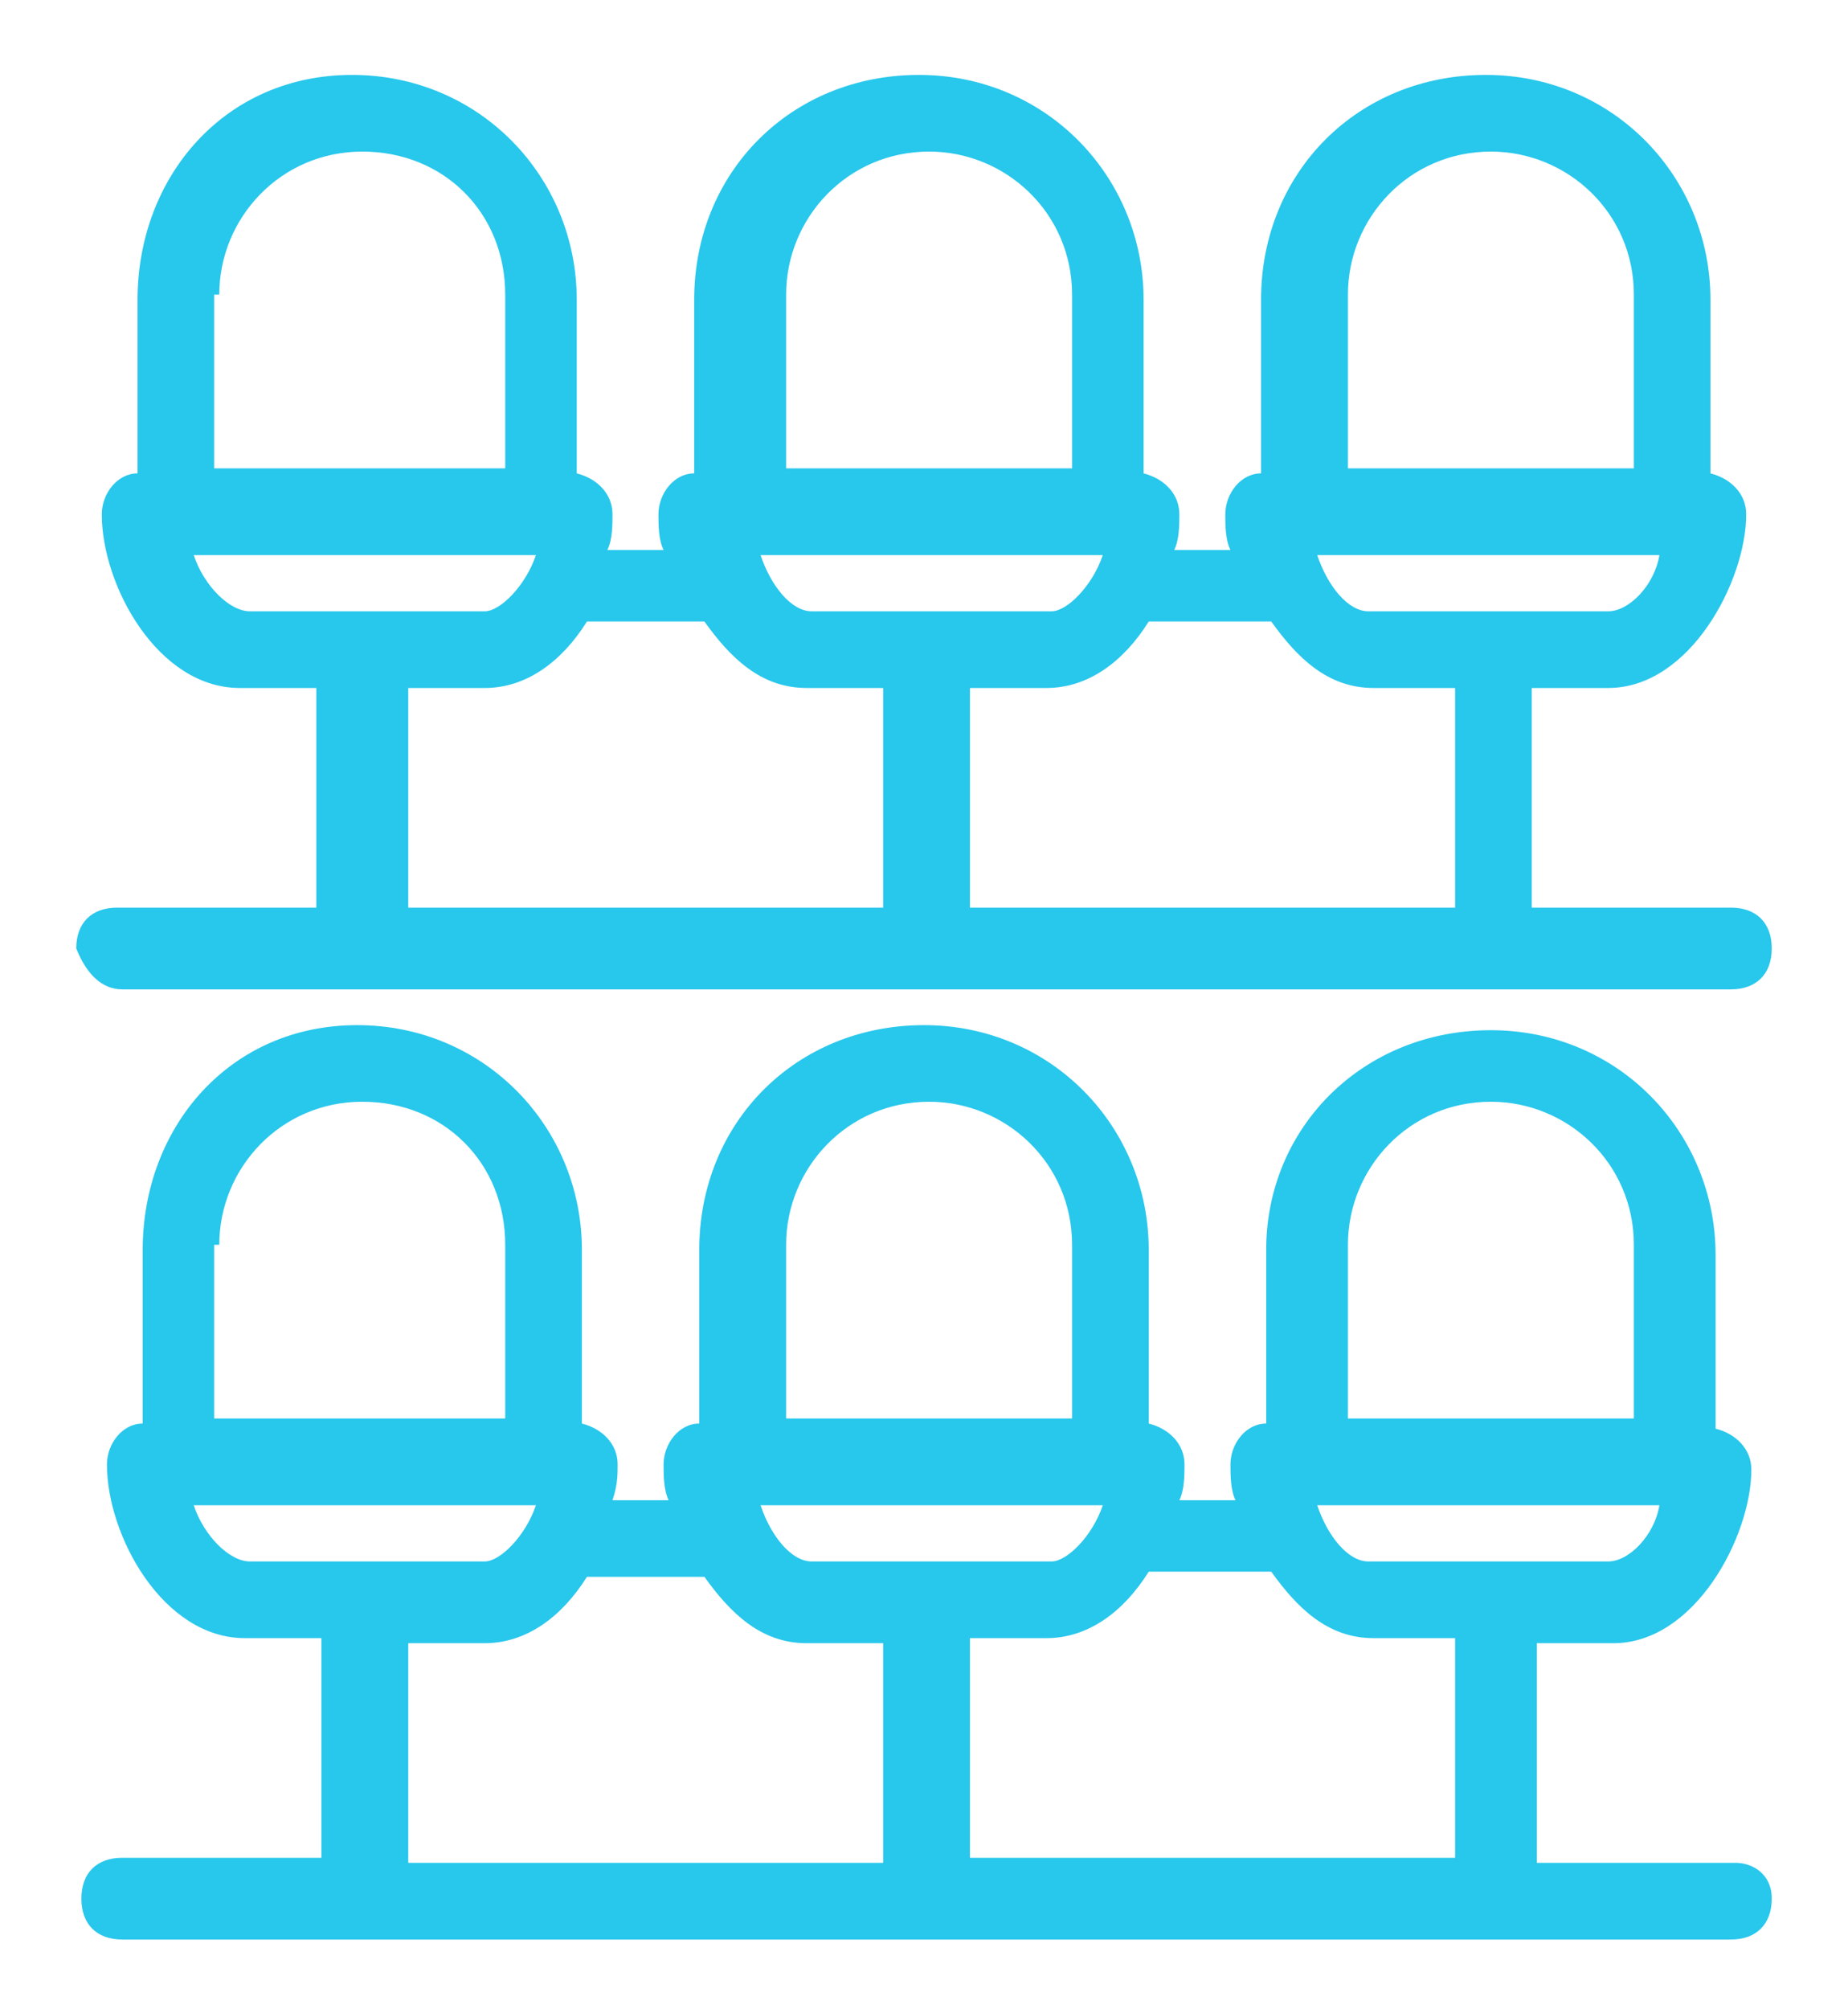
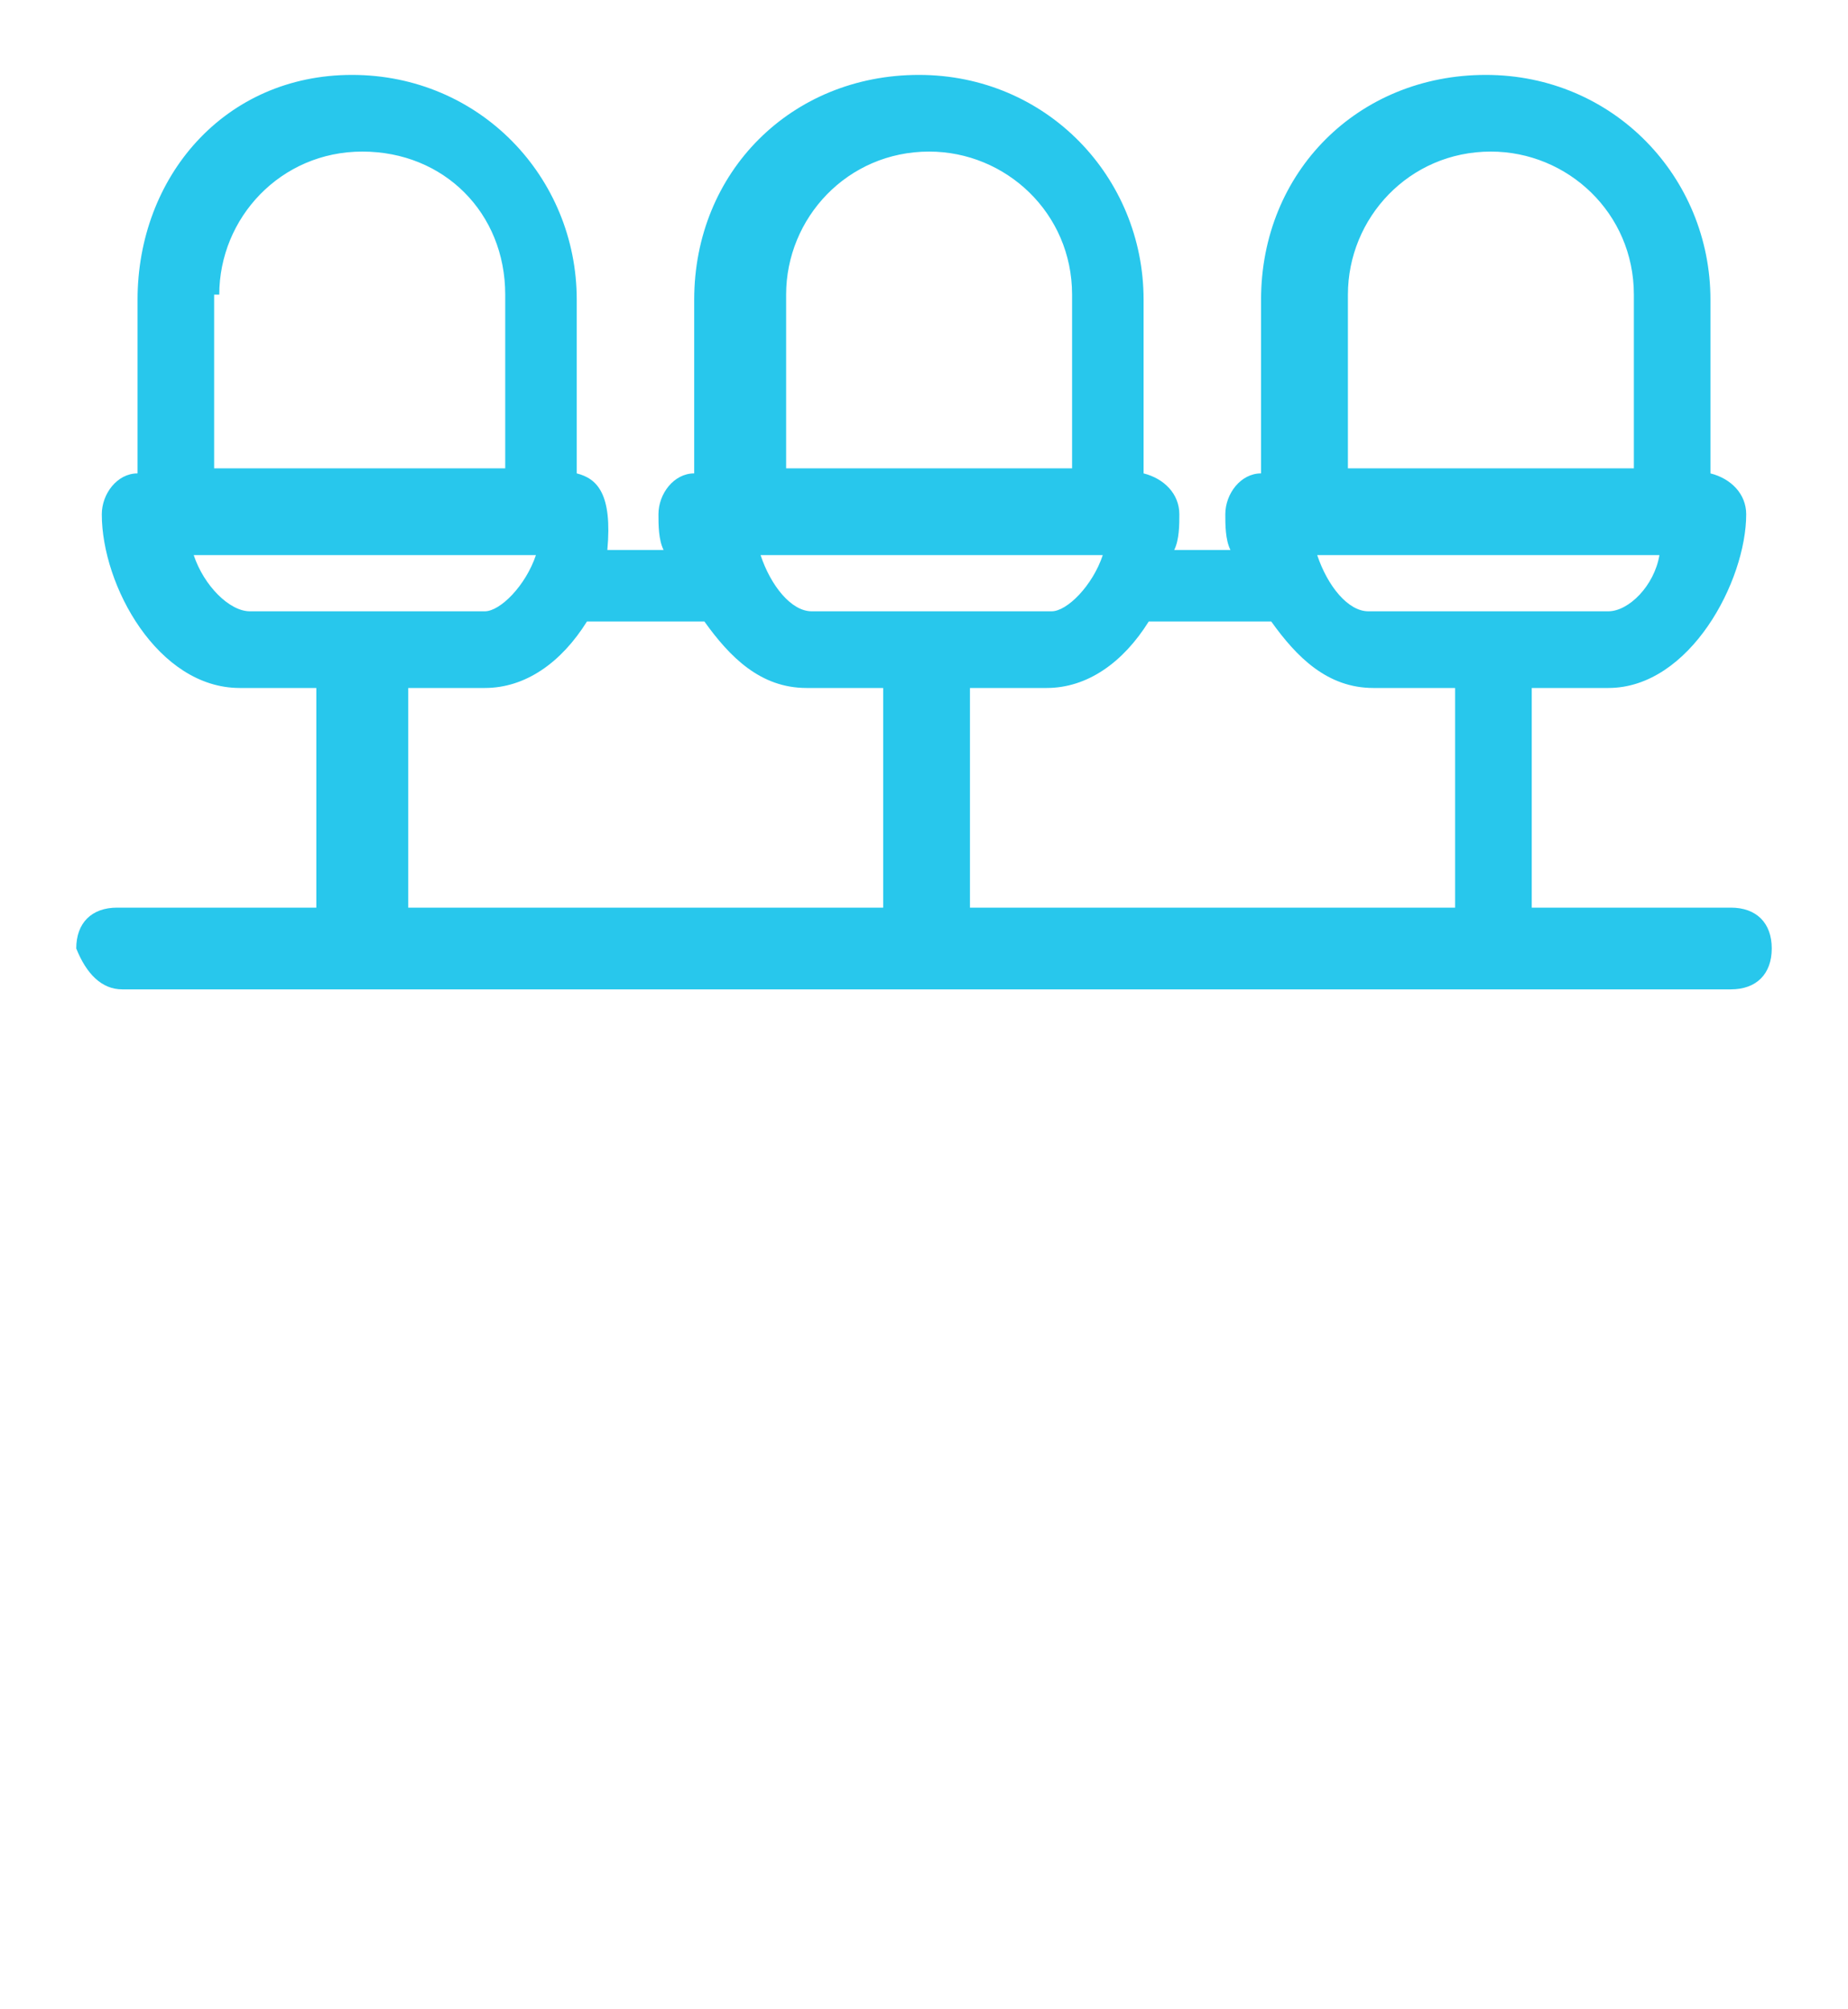
<svg xmlns="http://www.w3.org/2000/svg" width="23px" height="25px" viewBox="0 0 23 25">
  <title>amphi-seating-over</title>
  <desc>Created with Sketch.</desc>
  <g id="Page-1" stroke="none" stroke-width="1" fill="none" fill-rule="evenodd">
    <g id="Artboard" transform="translate(-26, -25)" fill="#28C7EC" fill-rule="nonzero">
      <g id="amphi-seating-over">
        <g id="Group" transform="translate(26.695, 25.424)">
-           <path d="M0.826,11.886 L20.847,11.886 C21.165,11.886 21.356,11.695 21.356,11.377 C21.356,11.059 21.165,10.869 20.847,10.869 L18.369,10.869 L18.369,8.136 L19.322,8.136 C20.339,8.136 21.038,6.801 21.038,5.975 C21.038,5.72 20.847,5.53 20.593,5.466 L20.593,3.305 C20.593,1.78 19.386,0.508 17.797,0.508 C16.208,0.508 15,1.716 15,3.305 L15,5.466 C14.746,5.466 14.555,5.72 14.555,5.975 C14.555,6.102 14.555,6.292 14.619,6.419 L13.919,6.419 C13.983,6.292 13.983,6.102 13.983,5.975 C13.983,5.72 13.792,5.53 13.538,5.466 L13.538,3.305 C13.538,1.78 12.331,0.508 10.742,0.508 C9.153,0.508 7.945,1.716 7.945,3.305 L7.945,5.466 C7.691,5.466 7.5,5.72 7.5,5.975 C7.5,6.102 7.5,6.292 7.564,6.419 L6.864,6.419 C6.928,6.292 6.928,6.102 6.928,5.975 C6.928,5.72 6.737,5.53 6.483,5.466 L6.483,3.305 C6.483,1.78 5.275,0.508 3.686,0.508 C2.097,0.508 1.017,1.78 1.017,3.305 L1.017,5.466 C0.763,5.466 0.572,5.72 0.572,5.975 C0.572,6.864 1.271,8.136 2.288,8.136 L3.242,8.136 L3.242,10.869 L0.763,10.869 C0.445,10.869 0.254,11.059 0.254,11.377 C0.381,11.695 0.572,11.886 0.826,11.886 Z M19.322,7.182 L16.335,7.182 C16.081,7.182 15.826,6.864 15.699,6.483 L19.958,6.483 C19.894,6.864 19.576,7.182 19.322,7.182 Z M16.081,3.242 C16.081,2.288 16.843,1.462 17.86,1.462 C18.814,1.462 19.64,2.225 19.64,3.242 L19.64,5.403 L16.081,5.403 L16.081,3.242 L16.081,3.242 Z M15.127,7.309 C15.445,7.754 15.826,8.136 16.398,8.136 L17.415,8.136 L17.415,10.869 L11.377,10.869 L11.377,8.136 L12.331,8.136 C12.839,8.136 13.284,7.818 13.602,7.309 C13.538,7.309 15.127,7.309 15.127,7.309 Z M9.407,7.182 C9.153,7.182 8.898,6.864 8.771,6.483 L13.03,6.483 C12.903,6.864 12.585,7.182 12.394,7.182 L9.407,7.182 Z M9.089,3.242 C9.089,2.288 9.852,1.462 10.869,1.462 C11.822,1.462 12.648,2.225 12.648,3.242 L12.648,5.403 L9.089,5.403 L9.089,3.242 L9.089,3.242 Z M2.034,3.242 C2.034,2.288 2.797,1.462 3.814,1.462 C4.831,1.462 5.593,2.225 5.593,3.242 L5.593,5.403 L1.97,5.403 L1.97,3.242 L2.034,3.242 Z M1.716,6.483 L5.975,6.483 C5.847,6.864 5.53,7.182 5.339,7.182 L2.415,7.182 C2.161,7.182 1.843,6.864 1.716,6.483 Z M4.386,8.136 L5.339,8.136 C5.847,8.136 6.292,7.818 6.61,7.309 L8.072,7.309 C8.39,7.754 8.771,8.136 9.343,8.136 L10.297,8.136 L10.297,10.869 L4.386,10.869 L4.386,8.136 L4.386,8.136 Z" id="Shape" />
-           <path d="M20.911,22.754 L18.432,22.754 L18.432,20.021 L19.386,20.021 C20.403,20.021 21.102,18.686 21.102,17.86 C21.102,17.606 20.911,17.415 20.657,17.352 L20.657,15.191 C20.657,13.665 19.449,12.394 17.86,12.394 C16.271,12.394 15.064,13.602 15.064,15.127 L15.064,17.288 C14.809,17.288 14.619,17.542 14.619,17.797 C14.619,17.924 14.619,18.114 14.682,18.242 L13.983,18.242 C14.047,18.114 14.047,17.924 14.047,17.797 C14.047,17.542 13.856,17.352 13.602,17.288 L13.602,15.127 C13.602,13.602 12.394,12.331 10.805,12.331 C9.216,12.331 8.008,13.538 8.008,15.127 L8.008,17.288 C7.754,17.288 7.564,17.542 7.564,17.797 C7.564,17.924 7.564,18.114 7.627,18.242 L6.928,18.242 C6.992,18.051 6.992,17.924 6.992,17.797 C6.992,17.542 6.801,17.352 6.547,17.288 L6.547,15.127 C6.547,13.602 5.339,12.331 3.75,12.331 C2.161,12.331 1.081,13.602 1.081,15.127 L1.081,17.288 C0.826,17.288 0.636,17.542 0.636,17.797 C0.636,18.686 1.335,19.958 2.352,19.958 L3.305,19.958 L3.305,22.691 L0.826,22.691 C0.508,22.691 0.318,22.881 0.318,23.199 C0.318,23.517 0.508,23.708 0.826,23.708 L20.847,23.708 C21.165,23.708 21.356,23.517 21.356,23.199 C21.356,22.881 21.102,22.754 20.911,22.754 Z M19.322,19.004 L16.335,19.004 C16.081,19.004 15.826,18.686 15.699,18.305 L19.958,18.305 C19.894,18.686 19.576,19.004 19.322,19.004 Z M16.081,15.064 C16.081,14.11 16.843,13.284 17.86,13.284 C18.814,13.284 19.64,14.047 19.64,15.064 L19.64,17.225 L16.081,17.225 L16.081,15.064 L16.081,15.064 Z M15.127,19.131 C15.445,19.576 15.826,19.958 16.398,19.958 L17.415,19.958 L17.415,22.691 L11.377,22.691 L11.377,19.958 L12.331,19.958 C12.839,19.958 13.284,19.64 13.602,19.131 L15.127,19.131 Z M9.407,19.004 C9.153,19.004 8.898,18.686 8.771,18.305 L13.03,18.305 C12.903,18.686 12.585,19.004 12.394,19.004 L9.407,19.004 Z M9.089,15.064 C9.089,14.11 9.852,13.284 10.869,13.284 C11.822,13.284 12.648,14.047 12.648,15.064 L12.648,17.225 L9.089,17.225 L9.089,15.064 L9.089,15.064 Z M2.034,15.064 C2.034,14.11 2.797,13.284 3.814,13.284 C4.831,13.284 5.593,14.047 5.593,15.064 L5.593,17.225 L1.97,17.225 L1.97,15.064 L2.034,15.064 Z M1.716,18.305 L5.975,18.305 C5.847,18.686 5.53,19.004 5.339,19.004 L2.415,19.004 C2.161,19.004 1.843,18.686 1.716,18.305 Z M4.386,20.021 L5.339,20.021 C5.847,20.021 6.292,19.703 6.61,19.195 L8.072,19.195 C8.39,19.64 8.771,20.021 9.343,20.021 L10.297,20.021 L10.297,22.754 L4.386,22.754 L4.386,20.021 L4.386,20.021 Z" id="Shape" />
+           <path d="M0.826,11.886 L20.847,11.886 C21.165,11.886 21.356,11.695 21.356,11.377 C21.356,11.059 21.165,10.869 20.847,10.869 L18.369,10.869 L18.369,8.136 L19.322,8.136 C20.339,8.136 21.038,6.801 21.038,5.975 C21.038,5.72 20.847,5.53 20.593,5.466 L20.593,3.305 C20.593,1.78 19.386,0.508 17.797,0.508 C16.208,0.508 15,1.716 15,3.305 L15,5.466 C14.746,5.466 14.555,5.72 14.555,5.975 C14.555,6.102 14.555,6.292 14.619,6.419 L13.919,6.419 C13.983,6.292 13.983,6.102 13.983,5.975 C13.983,5.72 13.792,5.53 13.538,5.466 L13.538,3.305 C13.538,1.78 12.331,0.508 10.742,0.508 C9.153,0.508 7.945,1.716 7.945,3.305 L7.945,5.466 C7.691,5.466 7.5,5.72 7.5,5.975 C7.5,6.102 7.5,6.292 7.564,6.419 L6.864,6.419 C6.928,5.72 6.737,5.53 6.483,5.466 L6.483,3.305 C6.483,1.78 5.275,0.508 3.686,0.508 C2.097,0.508 1.017,1.78 1.017,3.305 L1.017,5.466 C0.763,5.466 0.572,5.72 0.572,5.975 C0.572,6.864 1.271,8.136 2.288,8.136 L3.242,8.136 L3.242,10.869 L0.763,10.869 C0.445,10.869 0.254,11.059 0.254,11.377 C0.381,11.695 0.572,11.886 0.826,11.886 Z M19.322,7.182 L16.335,7.182 C16.081,7.182 15.826,6.864 15.699,6.483 L19.958,6.483 C19.894,6.864 19.576,7.182 19.322,7.182 Z M16.081,3.242 C16.081,2.288 16.843,1.462 17.86,1.462 C18.814,1.462 19.64,2.225 19.64,3.242 L19.64,5.403 L16.081,5.403 L16.081,3.242 L16.081,3.242 Z M15.127,7.309 C15.445,7.754 15.826,8.136 16.398,8.136 L17.415,8.136 L17.415,10.869 L11.377,10.869 L11.377,8.136 L12.331,8.136 C12.839,8.136 13.284,7.818 13.602,7.309 C13.538,7.309 15.127,7.309 15.127,7.309 Z M9.407,7.182 C9.153,7.182 8.898,6.864 8.771,6.483 L13.03,6.483 C12.903,6.864 12.585,7.182 12.394,7.182 L9.407,7.182 Z M9.089,3.242 C9.089,2.288 9.852,1.462 10.869,1.462 C11.822,1.462 12.648,2.225 12.648,3.242 L12.648,5.403 L9.089,5.403 L9.089,3.242 L9.089,3.242 Z M2.034,3.242 C2.034,2.288 2.797,1.462 3.814,1.462 C4.831,1.462 5.593,2.225 5.593,3.242 L5.593,5.403 L1.97,5.403 L1.97,3.242 L2.034,3.242 Z M1.716,6.483 L5.975,6.483 C5.847,6.864 5.53,7.182 5.339,7.182 L2.415,7.182 C2.161,7.182 1.843,6.864 1.716,6.483 Z M4.386,8.136 L5.339,8.136 C5.847,8.136 6.292,7.818 6.61,7.309 L8.072,7.309 C8.39,7.754 8.771,8.136 9.343,8.136 L10.297,8.136 L10.297,10.869 L4.386,10.869 L4.386,8.136 L4.386,8.136 Z" id="Shape" />
        </g>
      </g>
    </g>
  </g>
</svg>